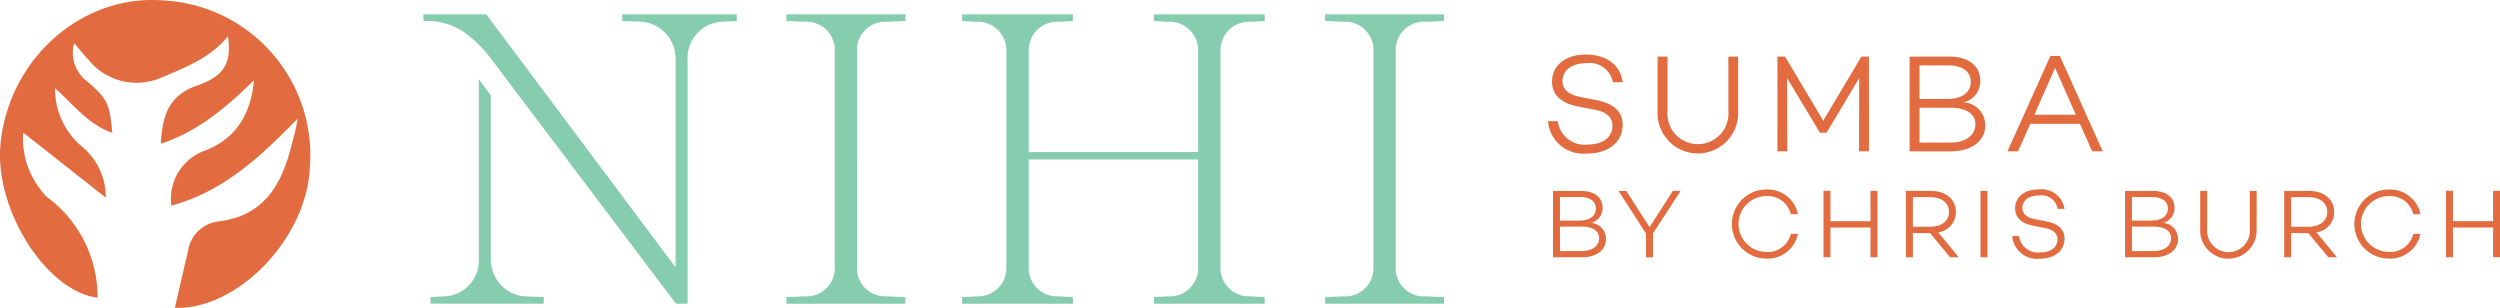
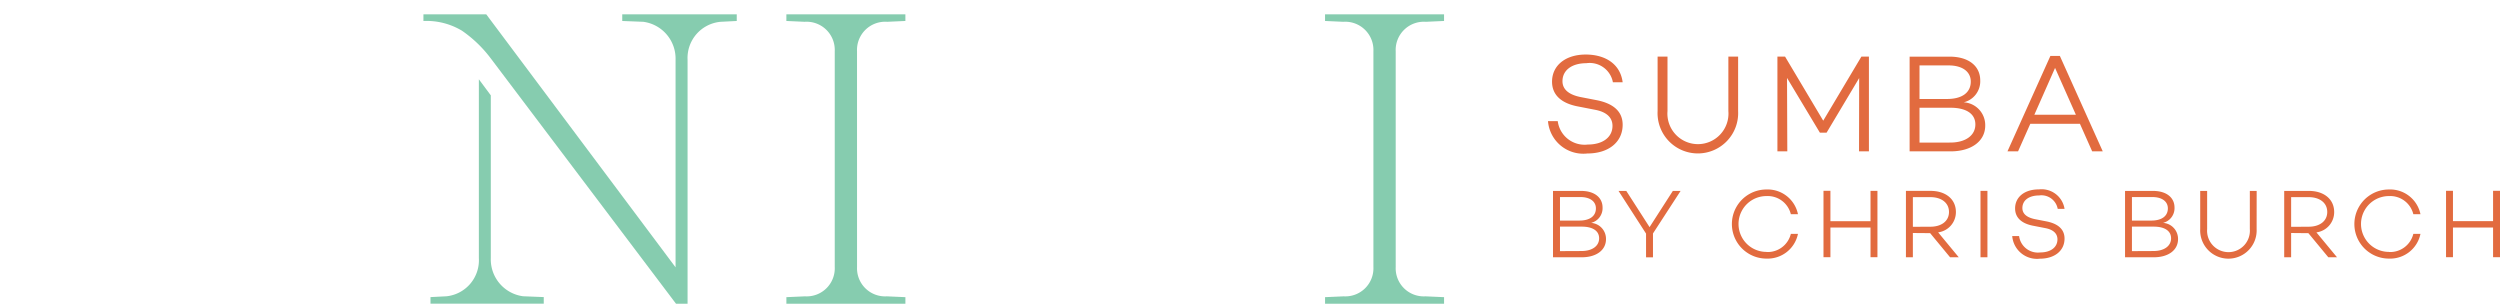
<svg xmlns="http://www.w3.org/2000/svg" id="LOGO" width="193.26" height="23.804" viewBox="0 0 193.26 23.804">
  <defs>
    <clipPath id="clip-path">
      <rect id="Rectángulo_1244" data-name="Rectángulo 1244" width="193.26" height="23.804" fill="none" />
    </clipPath>
  </defs>
  <g id="Logo-2" data-name="Logo">
    <g id="LOGO-3" data-name="LOGO" transform="translate(0 0)">
      <g id="Grupo_782" data-name="Grupo 782" transform="translate(0 0)">
        <g id="Grupo_781" data-name="Grupo 781" clip-path="url(#clip-path)">
-           <path id="Trazado_11166" data-name="Trazado 11166" d="M348.669,5.446l1.086-.064V4.871h-8.564v.511l1.086.064a2.2,2.2,0,0,1,2.333,2.269v7.8h-13.1v-7.8a2.2,2.2,0,0,1,2.332-2.269l1.086-.064V4.871h-8.563v.511l1.086.064a2.2,2.2,0,0,1,2.333,2.269V24.4a2.188,2.188,0,0,1-2.3,2.268l-1.118.064v.511h8.563v-.511l-1.119-.064a2.188,2.188,0,0,1-2.3-2.268V16.087h13.1V24.4a2.188,2.188,0,0,1-2.3,2.268l-1.119.064v.511h8.564v-.511l-1.118-.064a2.188,2.188,0,0,1-2.3-2.268V7.715a2.2,2.2,0,0,1,2.333-2.269" transform="translate(-251.988 -3.761)" fill="#86ccaf" />
          <path id="Trazado_11167" data-name="Trazado 11167" d="M454.919,7.716a2.18,2.18,0,0,1,2.332-2.269l1.406-.064V4.872h-9.2v.511l1.406.064a2.18,2.18,0,0,1,2.333,2.269V24.4a2.172,2.172,0,0,1-2.3,2.27l-1.438.064v.51h9.2v-.51l-1.438-.064a2.172,2.172,0,0,1-2.3-2.27Z" transform="translate(-347.026 -3.762)" fill="#86ccaf" />
          <path id="Trazado_11168" data-name="Trazado 11168" d="M272.2,7.716a2.18,2.18,0,0,1,2.333-2.269l1.406-.064V4.872h-9.2v.511l1.406.064a2.18,2.18,0,0,1,2.333,2.269V24.4a2.172,2.172,0,0,1-2.3,2.27l-1.438.064v.51h9.2v-.51l-1.438-.064a2.172,2.172,0,0,1-2.3-2.27Z" transform="translate(-205.949 -3.762)" fill="#86ccaf" />
          <path id="Trazado_11169" data-name="Trazado 11169" d="M163.155,27.238h.895V8.385a2.808,2.808,0,0,1,2.556-2.94l1.246-.063V4.87H159v.512l1.629.063a2.874,2.874,0,0,1,2.493,2.94v16.04L148.489,4.87h-4.858v.512a5.337,5.337,0,0,1,2.976.75,9.578,9.578,0,0,1,2.1,1.974l.162.211Z" transform="translate(-110.898 -3.76)" fill="#86ccaf" />
          <path id="Trazado_11170" data-name="Trazado 11170" d="M150.68,28.134V40.726a2.874,2.874,0,0,0,2.493,2.939l1.6.064v.511h-8.755V43.73l1.247-.064a2.8,2.8,0,0,0,2.492-2.939V26.892Z" transform="translate(-112.739 -20.763)" fill="#86ccaf" />
-           <path id="Trazado_11171" data-name="Trazado 11171" d="M13.517,23.8c4.852.145,10.116-5.306,10.424-10.715A11.983,11.983,0,0,0,12.554.031C6.294-.434.653,4.58.038,11.159c-.475,5.078,3.577,11.382,7.506,11.852a9.6,9.6,0,0,0-3.892-7.763,3.425,3.425,0,0,1-.539-.622,6.389,6.389,0,0,1-1.322-4.375c2.01,1.581,4.092,3.219,6.383,5.025a5.048,5.048,0,0,0-1.838-3.943A5.836,5.836,0,0,1,4.252,6.813C5.68,8.1,6.823,9.62,8.682,10.274,8.48,8.02,8.3,7.648,6.791,6.338a2.765,2.765,0,0,1-1.059-3c.376.436.72.862,1.091,1.264a4.79,4.79,0,0,0,5.755,1.351c1.83-.763,3.7-1.5,5.049-3.152.271,2.043-.235,3.065-2.414,3.824s-2.675,2.347-2.778,4.486c2.871-.942,5.021-2.781,7.2-4.908-.261,2.686-1.4,4.479-3.73,5.42a3.955,3.955,0,0,0-2.659,4.272c4.1-1.105,6.958-3.869,9.771-6.725-.141.825-.356,1.585-.558,2.35-.777,2.953-2.2,5.2-5.595,5.6a2.689,2.689,0,0,0-2.321,2.248c-.345,1.473-.683,2.949-1.028,4.437" transform="translate(0 -0.001)" fill="#e26b3f" />
          <path id="Trazado_11172" data-name="Trazado 11172" d="M600.007,64.338h-.536v2.346h-3.1V64.338h-.536v5.13h.536V67.175h3.1v2.294h.536Zm-8.586,4.723a2.158,2.158,0,0,1,0-4.316,1.843,1.843,0,0,1,1.886,1.4h.551a2.393,2.393,0,0,0-2.437-1.909,2.671,2.671,0,0,0,0,5.342,2.393,2.393,0,0,0,2.437-1.909h-.551a1.843,1.843,0,0,1-1.886,1.4m-7.56-1.946V64.828h1.358c.837,0,1.433.43,1.433,1.147s-.6,1.139-1.433,1.139Zm1.335.49,1.539,1.863h.672l-1.592-1.924a1.575,1.575,0,0,0,1.373-1.569c0-1.011-.807-1.637-1.954-1.637h-1.909v5.13h.535V67.6Zm-4-3.267h-.528v2.95a1.655,1.655,0,1,1-3.3,0v-2.95h-.536v2.95a2.183,2.183,0,1,0,4.361,0Zm-9.642,4.655V67.107h1.675c.853,0,1.351.325,1.351.905s-.513.981-1.365.981Zm0-4.18h1.577c.747,0,1.2.34,1.2.875,0,.588-.46.943-1.282.943h-1.494Zm2.392,2a1.171,1.171,0,0,0,.9-1.184c0-.785-.634-1.29-1.66-1.29h-2.165v5.13h2.218c1.139,0,1.879-.558,1.879-1.4a1.237,1.237,0,0,0-1.17-1.26m-9.6-2.588c-1.094,0-1.826.588-1.826,1.471,0,.694.475,1.169,1.418,1.343l.89.174c.672.121.966.445.966.875,0,.611-.521,1.011-1.335,1.011a1.465,1.465,0,0,1-1.63-1.267H562.3a1.919,1.919,0,0,0,2.135,1.75c1.147,0,1.909-.619,1.909-1.554,0-.732-.52-1.162-1.426-1.335l-.777-.151c-.679-.121-1.056-.407-1.056-.875,0-.6.513-.973,1.29-.973a1.279,1.279,0,0,1,1.441,1.034h.528a1.793,1.793,0,0,0-2-1.5m-3.96.113h-.536v5.13h.536Zm-5.764,2.776V64.828h1.358c.837,0,1.434.43,1.434,1.147s-.6,1.139-1.434,1.139Zm1.335.49,1.539,1.863h.671l-1.592-1.924a1.575,1.575,0,0,0,1.373-1.569c0-1.011-.808-1.637-1.954-1.637h-1.909v5.13h.536V67.6Zm-4.074-3.267h-.535v2.346h-3.1V64.338h-.536v5.13h.536V67.175h3.1v2.294h.535ZM543.3,69.061a2.158,2.158,0,0,1,0-4.316,1.842,1.842,0,0,1,1.886,1.4h.551a2.392,2.392,0,0,0-2.437-1.909,2.671,2.671,0,0,0,0,5.342,2.392,2.392,0,0,0,2.437-1.909h-.551a1.842,1.842,0,0,1-1.886,1.4m-6.635-4.723h-.6l-1.8,2.8-1.8-2.8h-.6l2.128,3.3v1.833h.536V67.635Zm-9.325,4.655V67.107h1.675c.853,0,1.351.325,1.351.905s-.513.981-1.366.981Zm0-4.18h1.577c.747,0,1.2.34,1.2.875,0,.588-.46.943-1.283.943h-1.494Zm2.392,2a1.171,1.171,0,0,0,.9-1.184c0-.785-.634-1.29-1.66-1.29H526.8v5.13h2.218c1.139,0,1.879-.558,1.879-1.4a1.236,1.236,0,0,0-1.169-1.26" transform="translate(-406.747 -49.588)" fill="#e26b3f" />
          <path id="Trazado_11173" data-name="Trazado 11173" d="M565.888,23.152h-3.209l1.6-3.618Zm.313.7.947,2.132h.818l-3.316-7.376h-.732L560.6,25.984h.819l.948-2.132Zm-12.4,1.454V22.613h2.391c1.217,0,1.927.463,1.927,1.292s-.732,1.4-1.949,1.4Zm0-5.965h2.251c1.066,0,1.712.485,1.712,1.249,0,.84-.657,1.346-1.831,1.346H553.8Zm3.413,2.853a1.671,1.671,0,0,0,1.281-1.69c0-1.12-.9-1.841-2.369-1.841h-3.09v7.322H556.2c1.626,0,2.681-.8,2.681-1.992a1.765,1.765,0,0,0-1.669-1.8m-7.322-3.532h-.582l-2.95,4.953-2.95-4.953h-.592v7.322h.765l-.022-5.675,2.541,4.232h.517l2.519-4.221-.011,5.664h.765Zm-10.111,0h-.754v4.21a2.361,2.361,0,1,1-4.706,0v-4.21h-.765v4.21a3.116,3.116,0,1,0,6.224,0ZM528,18.5c-1.561,0-2.606.84-2.606,2.1,0,.991.678,1.669,2.024,1.917l1.271.248c.958.172,1.378.635,1.378,1.249,0,.872-.743,1.443-1.906,1.443a2.091,2.091,0,0,1-2.326-1.809h-.754a2.738,2.738,0,0,0,3.047,2.5c1.637,0,2.725-.883,2.725-2.219,0-1.044-.743-1.658-2.035-1.906l-1.109-.215c-.969-.172-1.508-.581-1.508-1.249,0-.851.732-1.389,1.841-1.389a1.826,1.826,0,0,1,2.057,1.475h.754C530.667,19.2,529.471,18.5,528,18.5" transform="translate(-405.415 -14.284)" fill="#e26b3f" />
        </g>
      </g>
    </g>
  </g>
</svg>